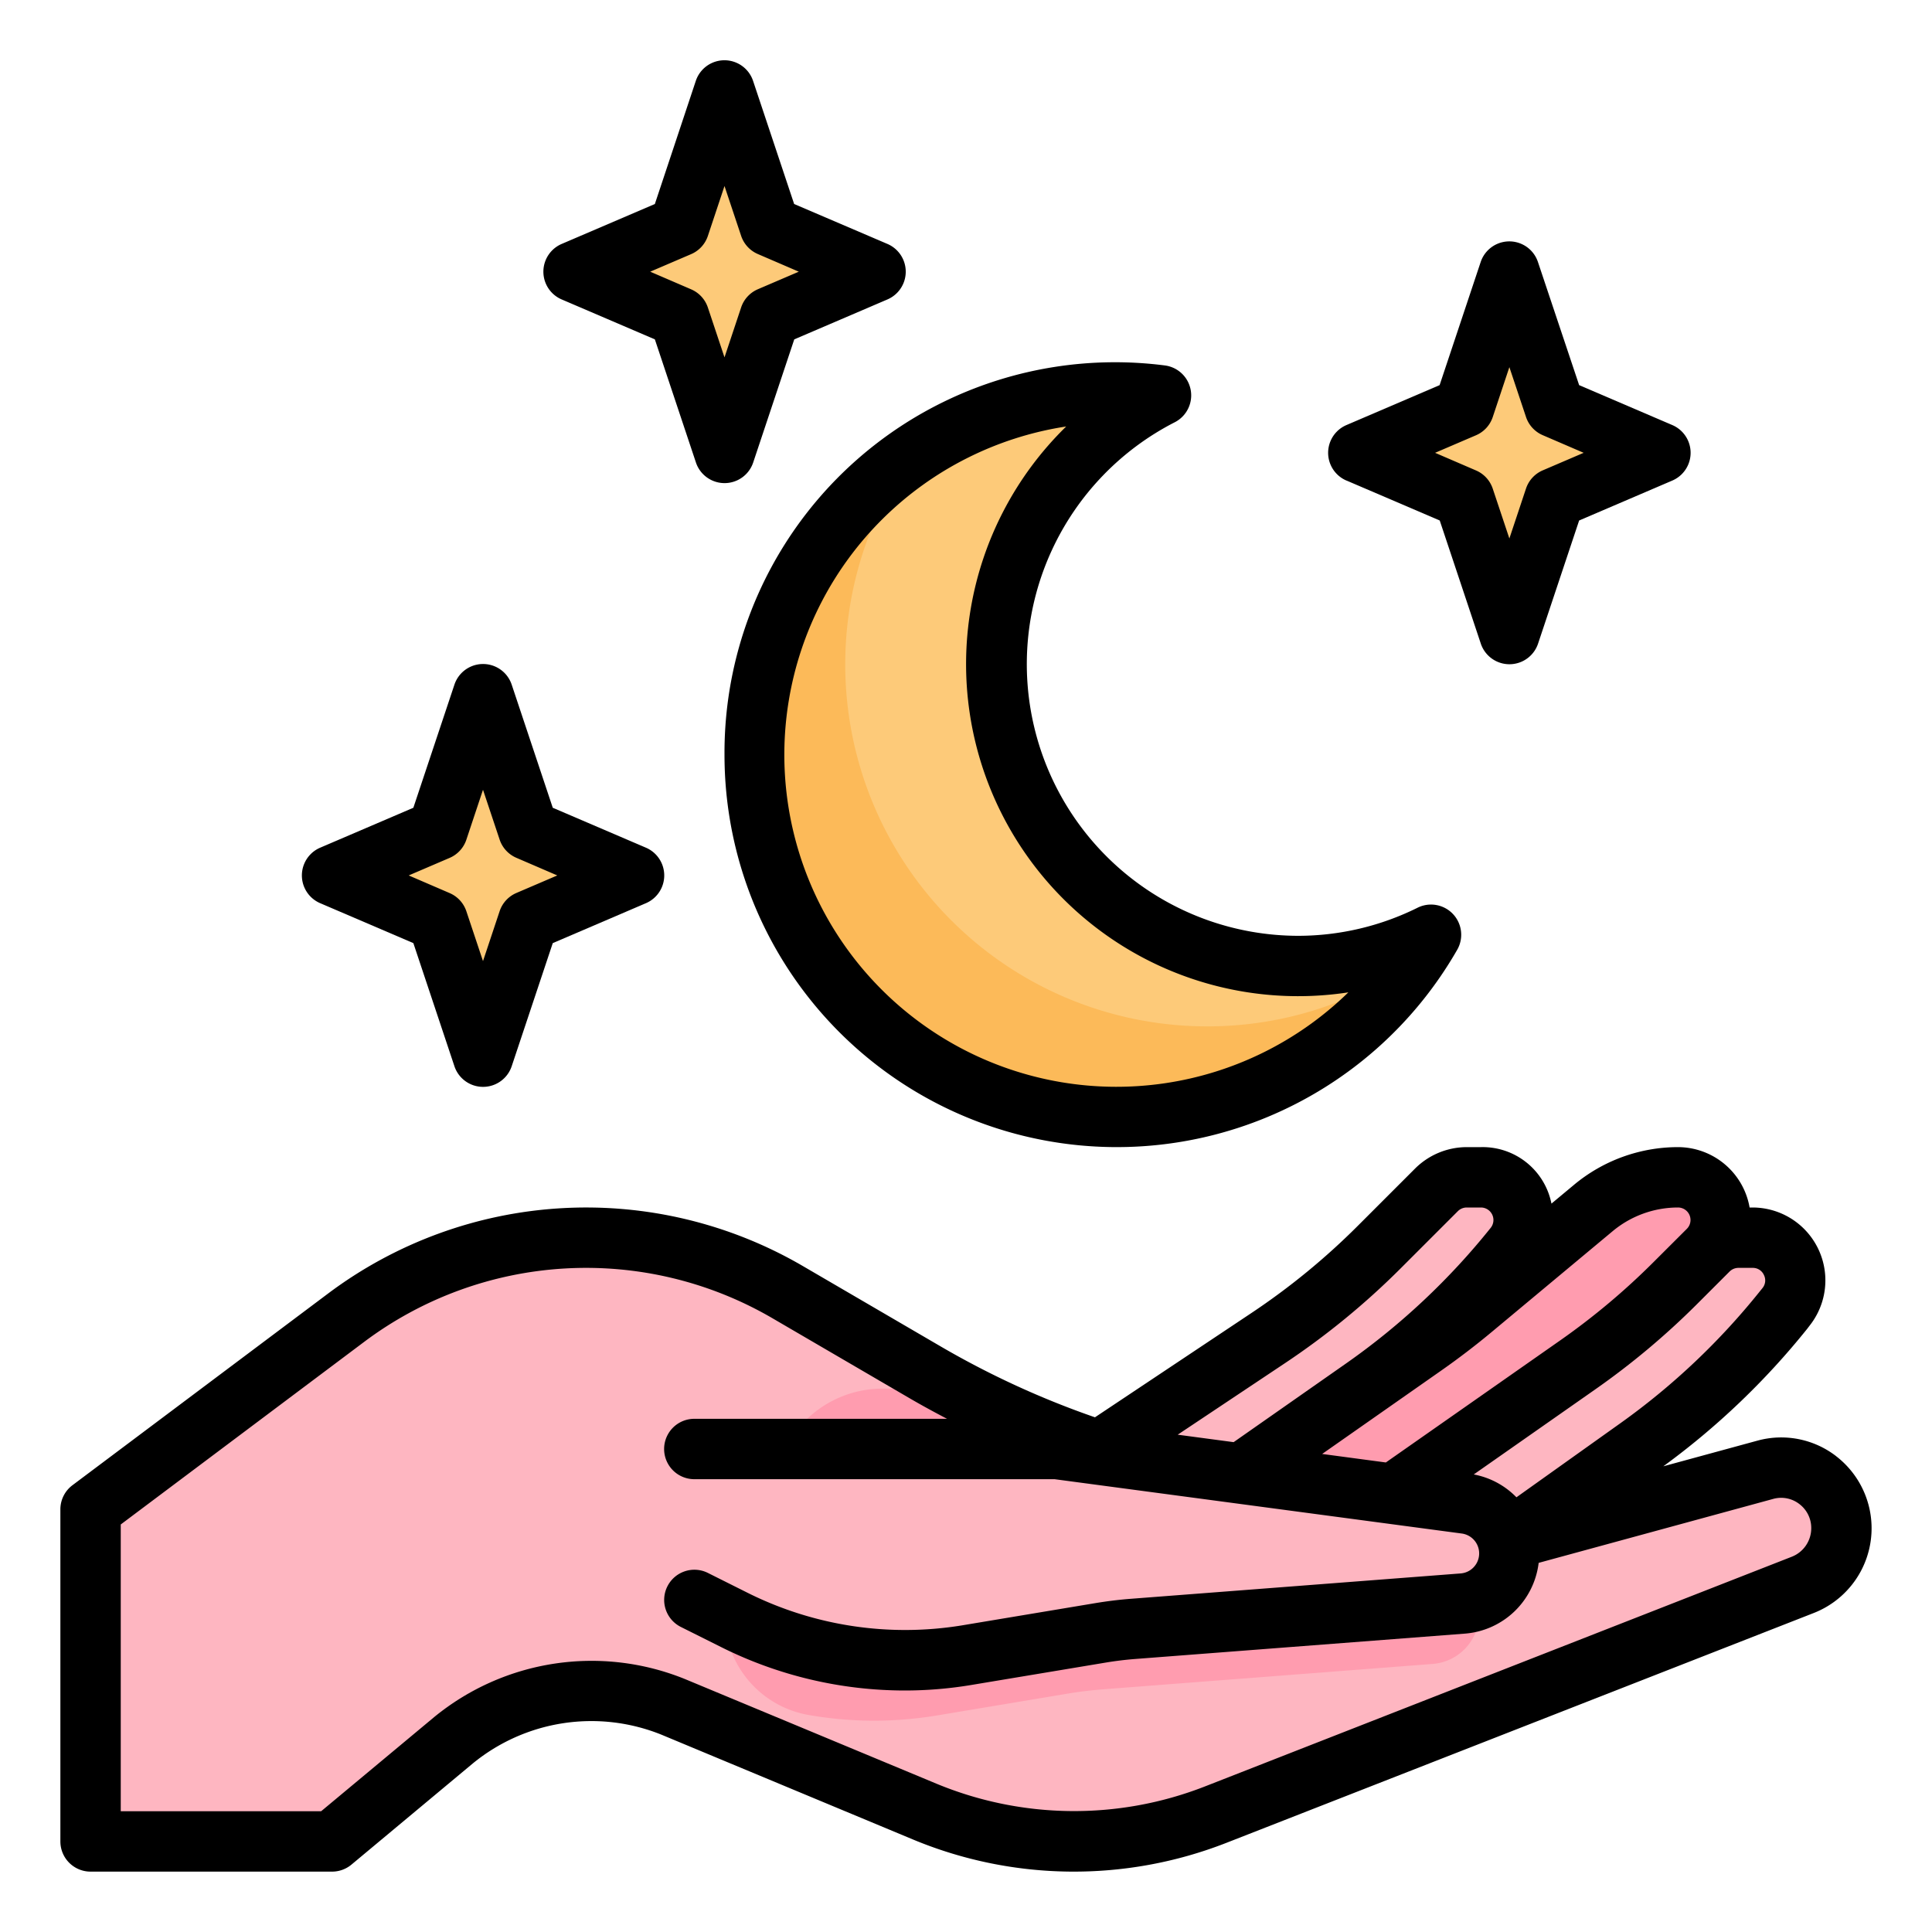
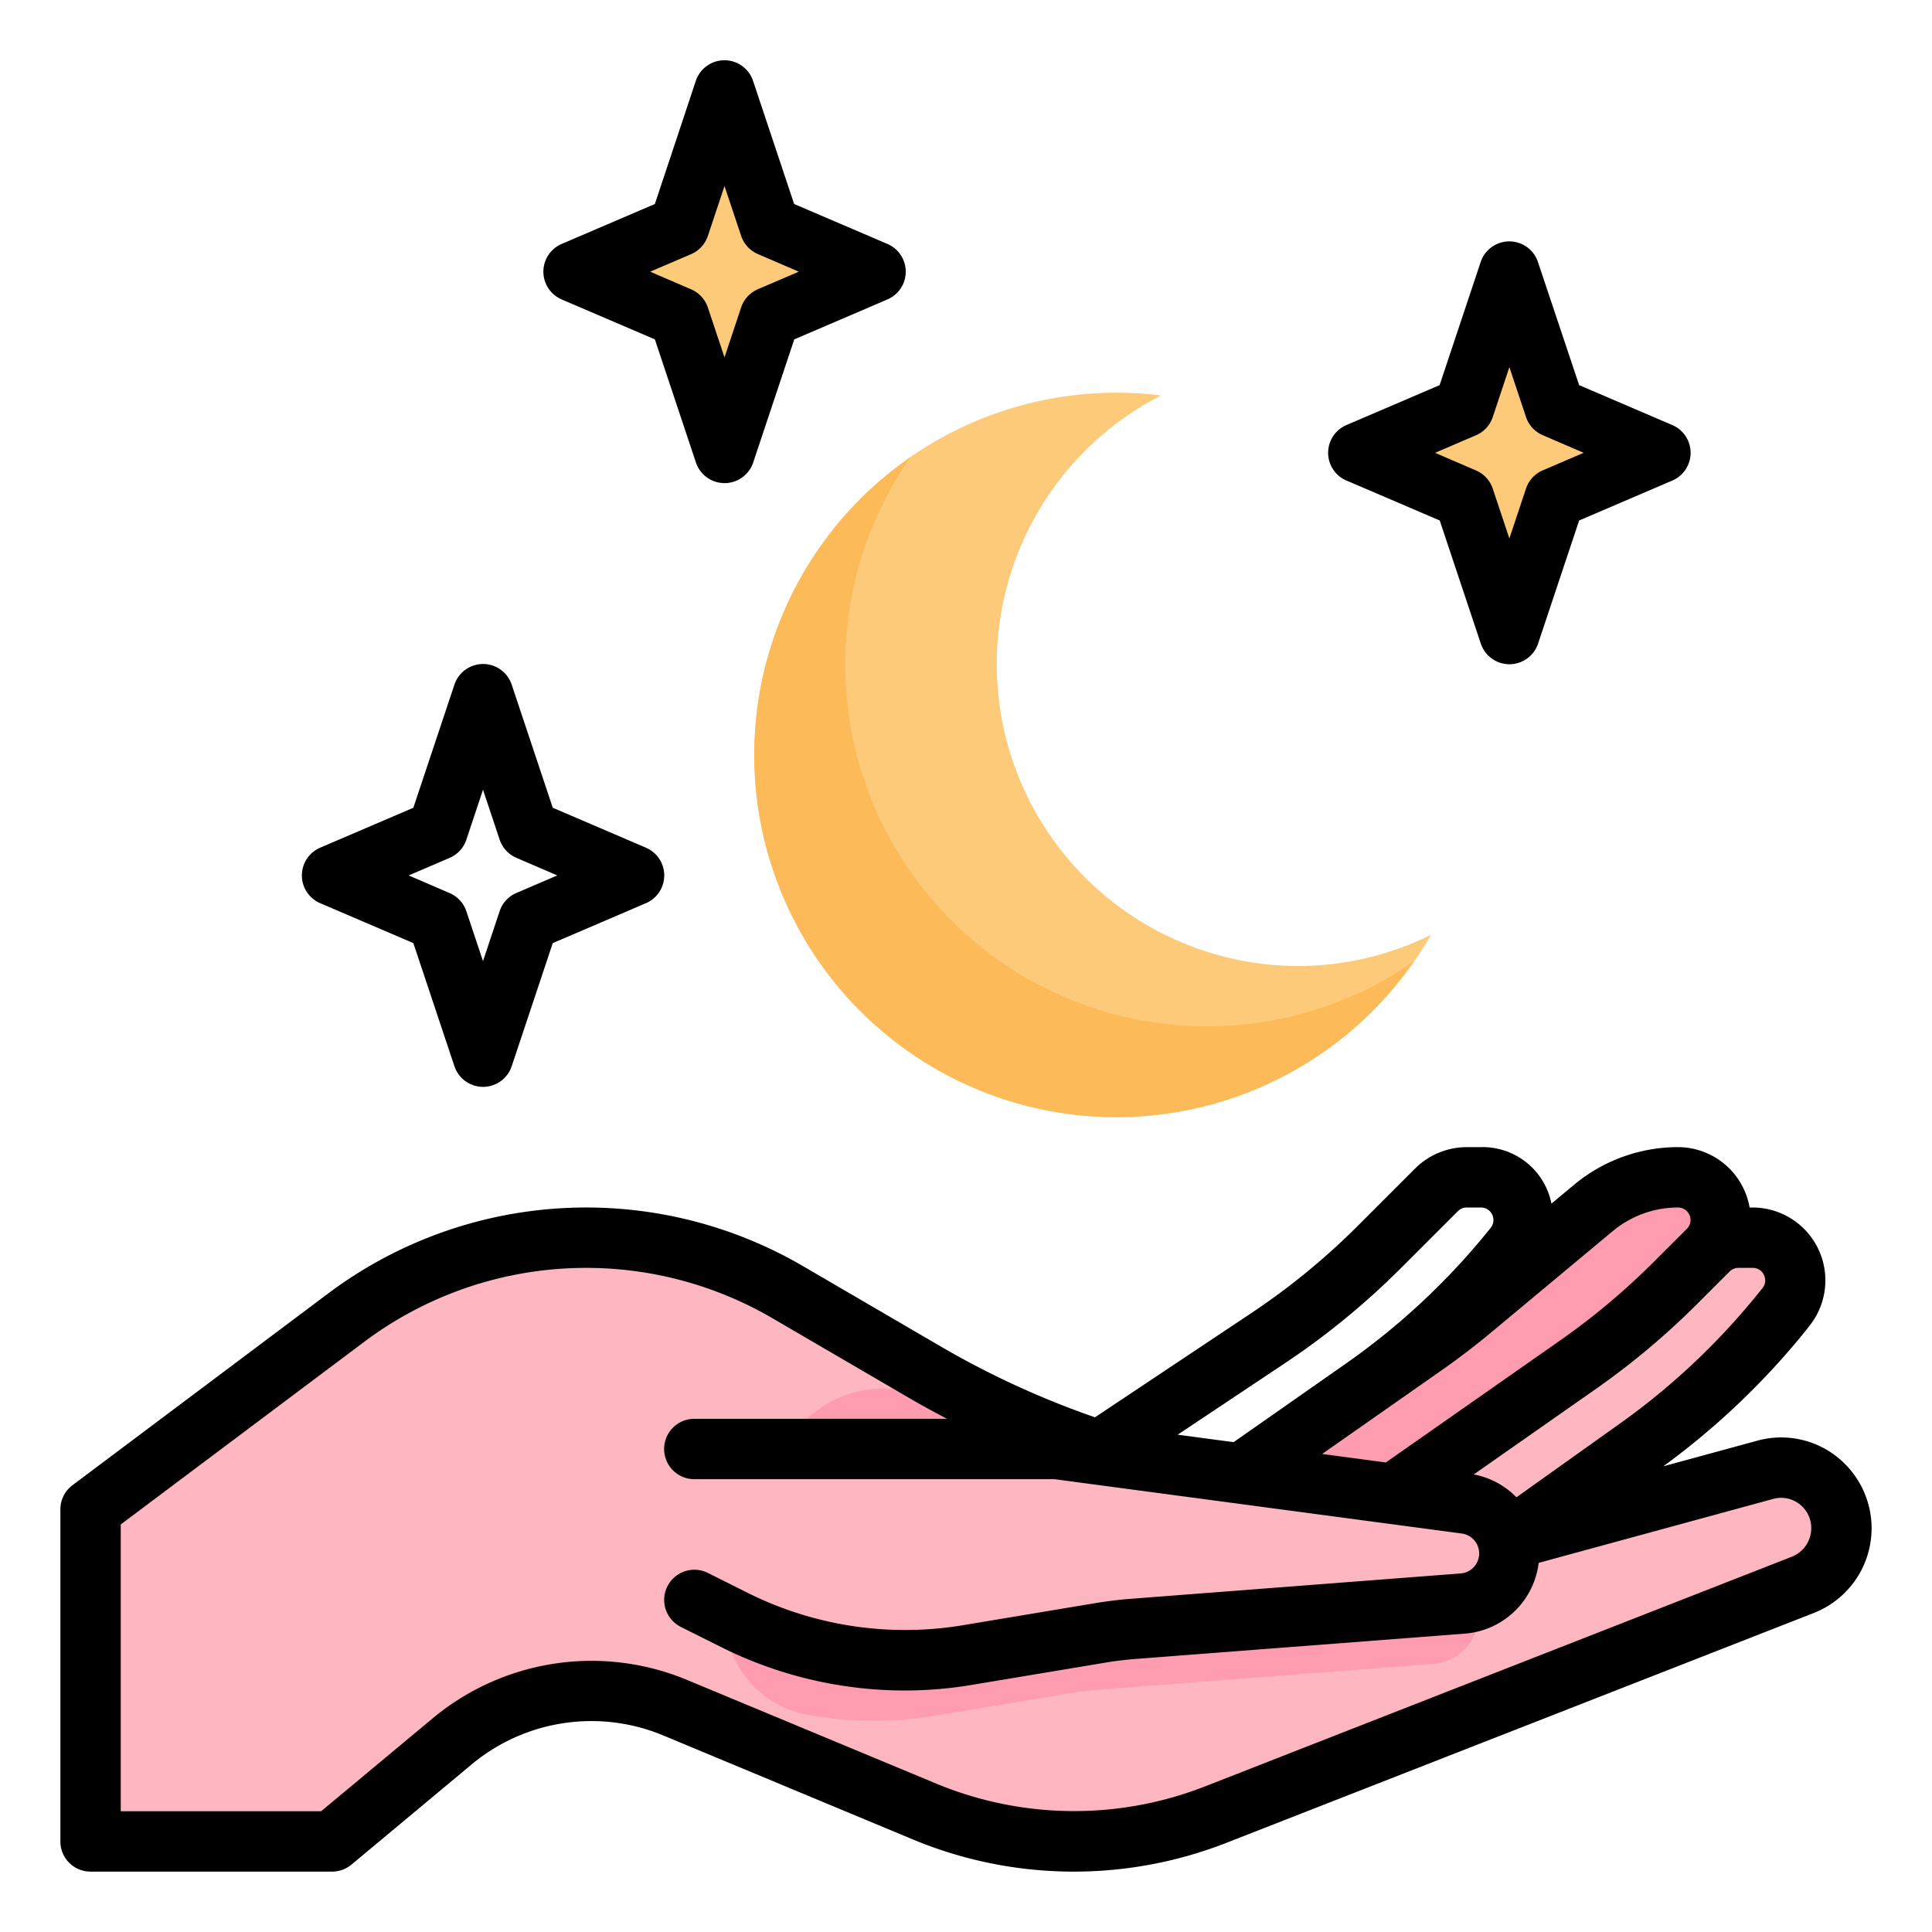
<svg xmlns="http://www.w3.org/2000/svg" viewBox="0 0 64 64">
  <g id="color">
    <path d="M50,51l4.279-3.057a24.1,24.1,0,0,0,4.81-4.554l.073-.091a1.414,1.414,0,0,0-1.1-2.3h-.472a1.415,1.415,0,0,0-1,.414l-1.094,1.094a24.092,24.092,0,0,1-3.22,2.7L44,51Z" style="fill:#feb6c1" />
    <path d="M52.272,45.21a24.092,24.092,0,0,0,3.22-2.7l1.094-1.094a1.415,1.415,0,0,0,.414-1h0A1.414,1.414,0,0,0,55.586,39h0a4.379,4.379,0,0,0-2.8,1.015l-4,3.337Q48,44,47.17,44.581L38,51h6Z" style="fill:#ff9caf" />
-     <path d="M50.162,41.3h0a1.414,1.414,0,0,0-1.1-2.3h-.472a1.415,1.415,0,0,0-1,.414l-1.9,1.9a24.091,24.091,0,0,1-3.672,3.01L32,51h6l7.165-5.015A24.135,24.135,0,0,0,50.162,41.3Z" style="fill:#feb6c1" />
    <path d="M3,50l8.466-6.35A13.255,13.255,0,0,1,19.417,41h0a13.256,13.256,0,0,1,6.678,1.8l4.581,2.673a30,30,0,0,0,9.233,3.5L50,51l8.474-2.311A2,2,0,0,1,61,50.619h0A2.023,2.023,0,0,1,59.713,52.5L40.26,60.116A12.868,12.868,0,0,1,35.573,61h0a12.85,12.85,0,0,1-4.948-.99l-8.311-3.463A7.123,7.123,0,0,0,19.577,56h0a7.116,7.116,0,0,0-4.556,1.65L11,61H3Z" style="fill:#feb6c1" />
-     <path d="M23,48H35l13.555,1.807A1.666,1.666,0,0,1,50,51.458h0a1.665,1.665,0,0,1-1.538,1.66l-10.909.839c-.368.029-.736.073-1.1.134l-4.429.738A12.492,12.492,0,0,1,29.962,55h0a12.546,12.546,0,0,1-5.611-1.324L23,53Z" style="fill:#feb6c1" />
    <path d="M37.19,48.29,35,48H26a3.618,3.618,0,0,1,3.236-2H31.66A29.986,29.986,0,0,0,37.19,48.29Z" style="fill:#ff9caf" />
    <path d="M49,53.46a1.668,1.668,0,0,1-1.54,1.66l-10.91.84c-.37.03-.73.07-1.1.13l-4.43.74a12.915,12.915,0,0,1-2.06.17,12.7,12.7,0,0,1-2.171-.188A3.365,3.365,0,0,1,24,53.5h0l.35.18A12.539,12.539,0,0,0,29.96,55a12.915,12.915,0,0,0,2.06-.17l4.43-.74c.37-.06.73-.1,1.1-.13l10.91-.84a1.793,1.793,0,0,0,.47-.11A1.63,1.63,0,0,1,49,53.46Z" style="fill:#ff9caf" />
    <path d="M43,32a10,10,0,0,1-4.54-18.9A12,12,0,1,0,47.4,30.97,9.946,9.946,0,0,1,43,32Z" style="fill:#fdca79" />
    <path d="M40,34a11.991,11.991,0,0,1-9.847-18.847,11.992,11.992,0,1,0,16.676,16.7A11.913,11.913,0,0,1,40,34Z" style="fill:#fcba59" />
-     <polygon points="17.5 30.5 21 29 17.5 27.5 16 23 14.5 27.5 11 29 14.5 30.5 16 35 17.5 30.5" style="fill:#fdca79" />
    <polygon points="25.5 10.5 29 9 25.5 7.5 24 3 22.5 7.5 19 9 22.5 10.5 24 15 25.5 10.5" style="fill:#fdca79" />
    <polygon points="51.5 16.5 55 15 51.5 13.5 50 9 48.5 13.5 45 15 48.5 16.5 50 21 51.5 16.5" style="fill:#fdca79" />
    <path d="M60.82,48.234a2.977,2.977,0,0,0-2.609-.509l-3.111.848a25.012,25.012,0,0,0,4.767-4.556l.076-.1A2.414,2.414,0,0,0,58.058,40h-.1a2.413,2.413,0,0,0-2.372-2,5.384,5.384,0,0,0-3.443,1.247l-.749.624A2.324,2.324,0,0,0,49.058,38h-.472a2.431,2.431,0,0,0-1.707.707l-1.9,1.9a23.073,23.073,0,0,1-3.519,2.885L36.272,46.95a28.966,28.966,0,0,1-5.092-2.337L26.6,41.942a14.25,14.25,0,0,0-15.733.909L2.4,49.2A1,1,0,0,0,2,50V61a1,1,0,0,0,1,1h8a1.006,1.006,0,0,0,.641-.231l4.019-3.351a6.2,6.2,0,0,1,6.269-.947l8.311,3.463a13.87,13.87,0,0,0,10.385.113l19.452-7.612a3.014,3.014,0,0,0,.743-5.2Zm-2.389-6a.4.4,0,0,1-.047.436l-.076.094A23.081,23.081,0,0,1,53.7,47.13L50.234,49.6a2.65,2.65,0,0,0-1.414-.757l4.025-2.818A25.22,25.22,0,0,0,56.2,43.216l1.095-1.095A.417.417,0,0,1,57.586,42h.472A.4.4,0,0,1,58.431,42.234Zm-5.008-1.451A3.383,3.383,0,0,1,55.586,40a.414.414,0,0,1,.293.707L54.784,41.8A23.177,23.177,0,0,1,51.7,44.391l-5.792,4.055-2.11-.282L47.745,45.4c.58-.406,1.143-.837,1.673-1.279ZM42.569,45.155a25.1,25.1,0,0,0,3.825-3.134l1.9-1.9A.417.417,0,0,1,48.586,40h.472a.415.415,0,0,1,.324.673,23.125,23.125,0,0,1-4.79,4.492l-3.726,2.608-1.853-.247ZM59.35,51.571,39.9,59.184a11.909,11.909,0,0,1-8.886-.1L22.7,55.625a8.23,8.23,0,0,0-8.318,1.256L10.638,60H4V50.5l8.065-6.05a12.252,12.252,0,0,1,13.526-.78l4.581,2.672c.394.229.795.446,1.2.658H23a1,1,0,0,0,0,2H34.934l13.489,1.8a.665.665,0,0,1-.037,1.322l-10.91.839c-.4.03-.793.079-1.187.144l-4.43.739A11.668,11.668,0,0,1,24.8,52.781l-1.351-.676a1,1,0,0,0-.894,1.79l1.35.675A13.61,13.61,0,0,0,29.962,56a13.428,13.428,0,0,0,2.226-.185l4.429-.738q.5-.084,1.013-.123l10.909-.839a2.67,2.67,0,0,0,2.431-2.343l7.767-2.118a.984.984,0,0,1,.87.17.994.994,0,0,1,.393.794A1.016,1.016,0,0,1,59.35,51.571Z" />
-     <path d="M24,25a12.995,12.995,0,0,0,24.268,6.469,1,1,0,0,0-1.308-1.4A8.91,8.91,0,0,1,43,31a9,9,0,0,1-4.085-17.012,1,1,0,0,0-.334-1.883A12.935,12.935,0,0,0,24,25ZM35.319,14.128a11,11,0,0,0,9.347,18.745,11,11,0,1,1-9.347-18.745Z" />
    <path d="M10.606,29.919l3.087,1.323,1.359,4.074a1,1,0,0,0,1.9,0l1.359-4.074,3.087-1.323a1,1,0,0,0,0-1.838l-3.087-1.323-1.359-4.074a1,1,0,0,0-1.9,0l-1.359,4.074-3.087,1.323a1,1,0,0,0,0,1.838Zm4.288-1.5a1,1,0,0,0,.554-.6L16,26.162l.552,1.654a1,1,0,0,0,.554.6L18.461,29l-1.355.581a1,1,0,0,0-.554.6L16,31.838l-.552-1.654a1,1,0,0,0-.554-.6L13.539,29Z" />
    <path d="M18.606,9.919l3.087,1.323,1.359,4.074a1,1,0,0,0,1.9,0l1.359-4.074,3.087-1.323a1,1,0,0,0,0-1.838L26.307,6.758,24.948,2.684a1,1,0,0,0-1.9,0L21.693,6.758,18.606,8.081a1,1,0,0,0,0,1.838Zm4.288-1.5a1,1,0,0,0,.554-.6L24,6.162l.552,1.654a1,1,0,0,0,.554.6L26.461,9l-1.355.581a1,1,0,0,0-.554.6L24,11.838l-.552-1.654a1,1,0,0,0-.554-.6L21.539,9Z" />
    <path d="M44.606,15.919l3.087,1.323,1.359,4.074a1,1,0,0,0,1.9,0l1.359-4.074,3.087-1.323a1,1,0,0,0,0-1.838l-3.087-1.323L50.948,8.684a1,1,0,0,0-1.9,0l-1.359,4.074-3.087,1.323a1,1,0,0,0,0,1.838Zm4.288-1.5a1,1,0,0,0,.554-.6L50,12.162l.552,1.654a1,1,0,0,0,.554.6L52.461,15l-1.355.581a1,1,0,0,0-.554.6L50,17.838l-.552-1.654a1,1,0,0,0-.554-.6L47.539,15Z" />
  </g>
</svg>